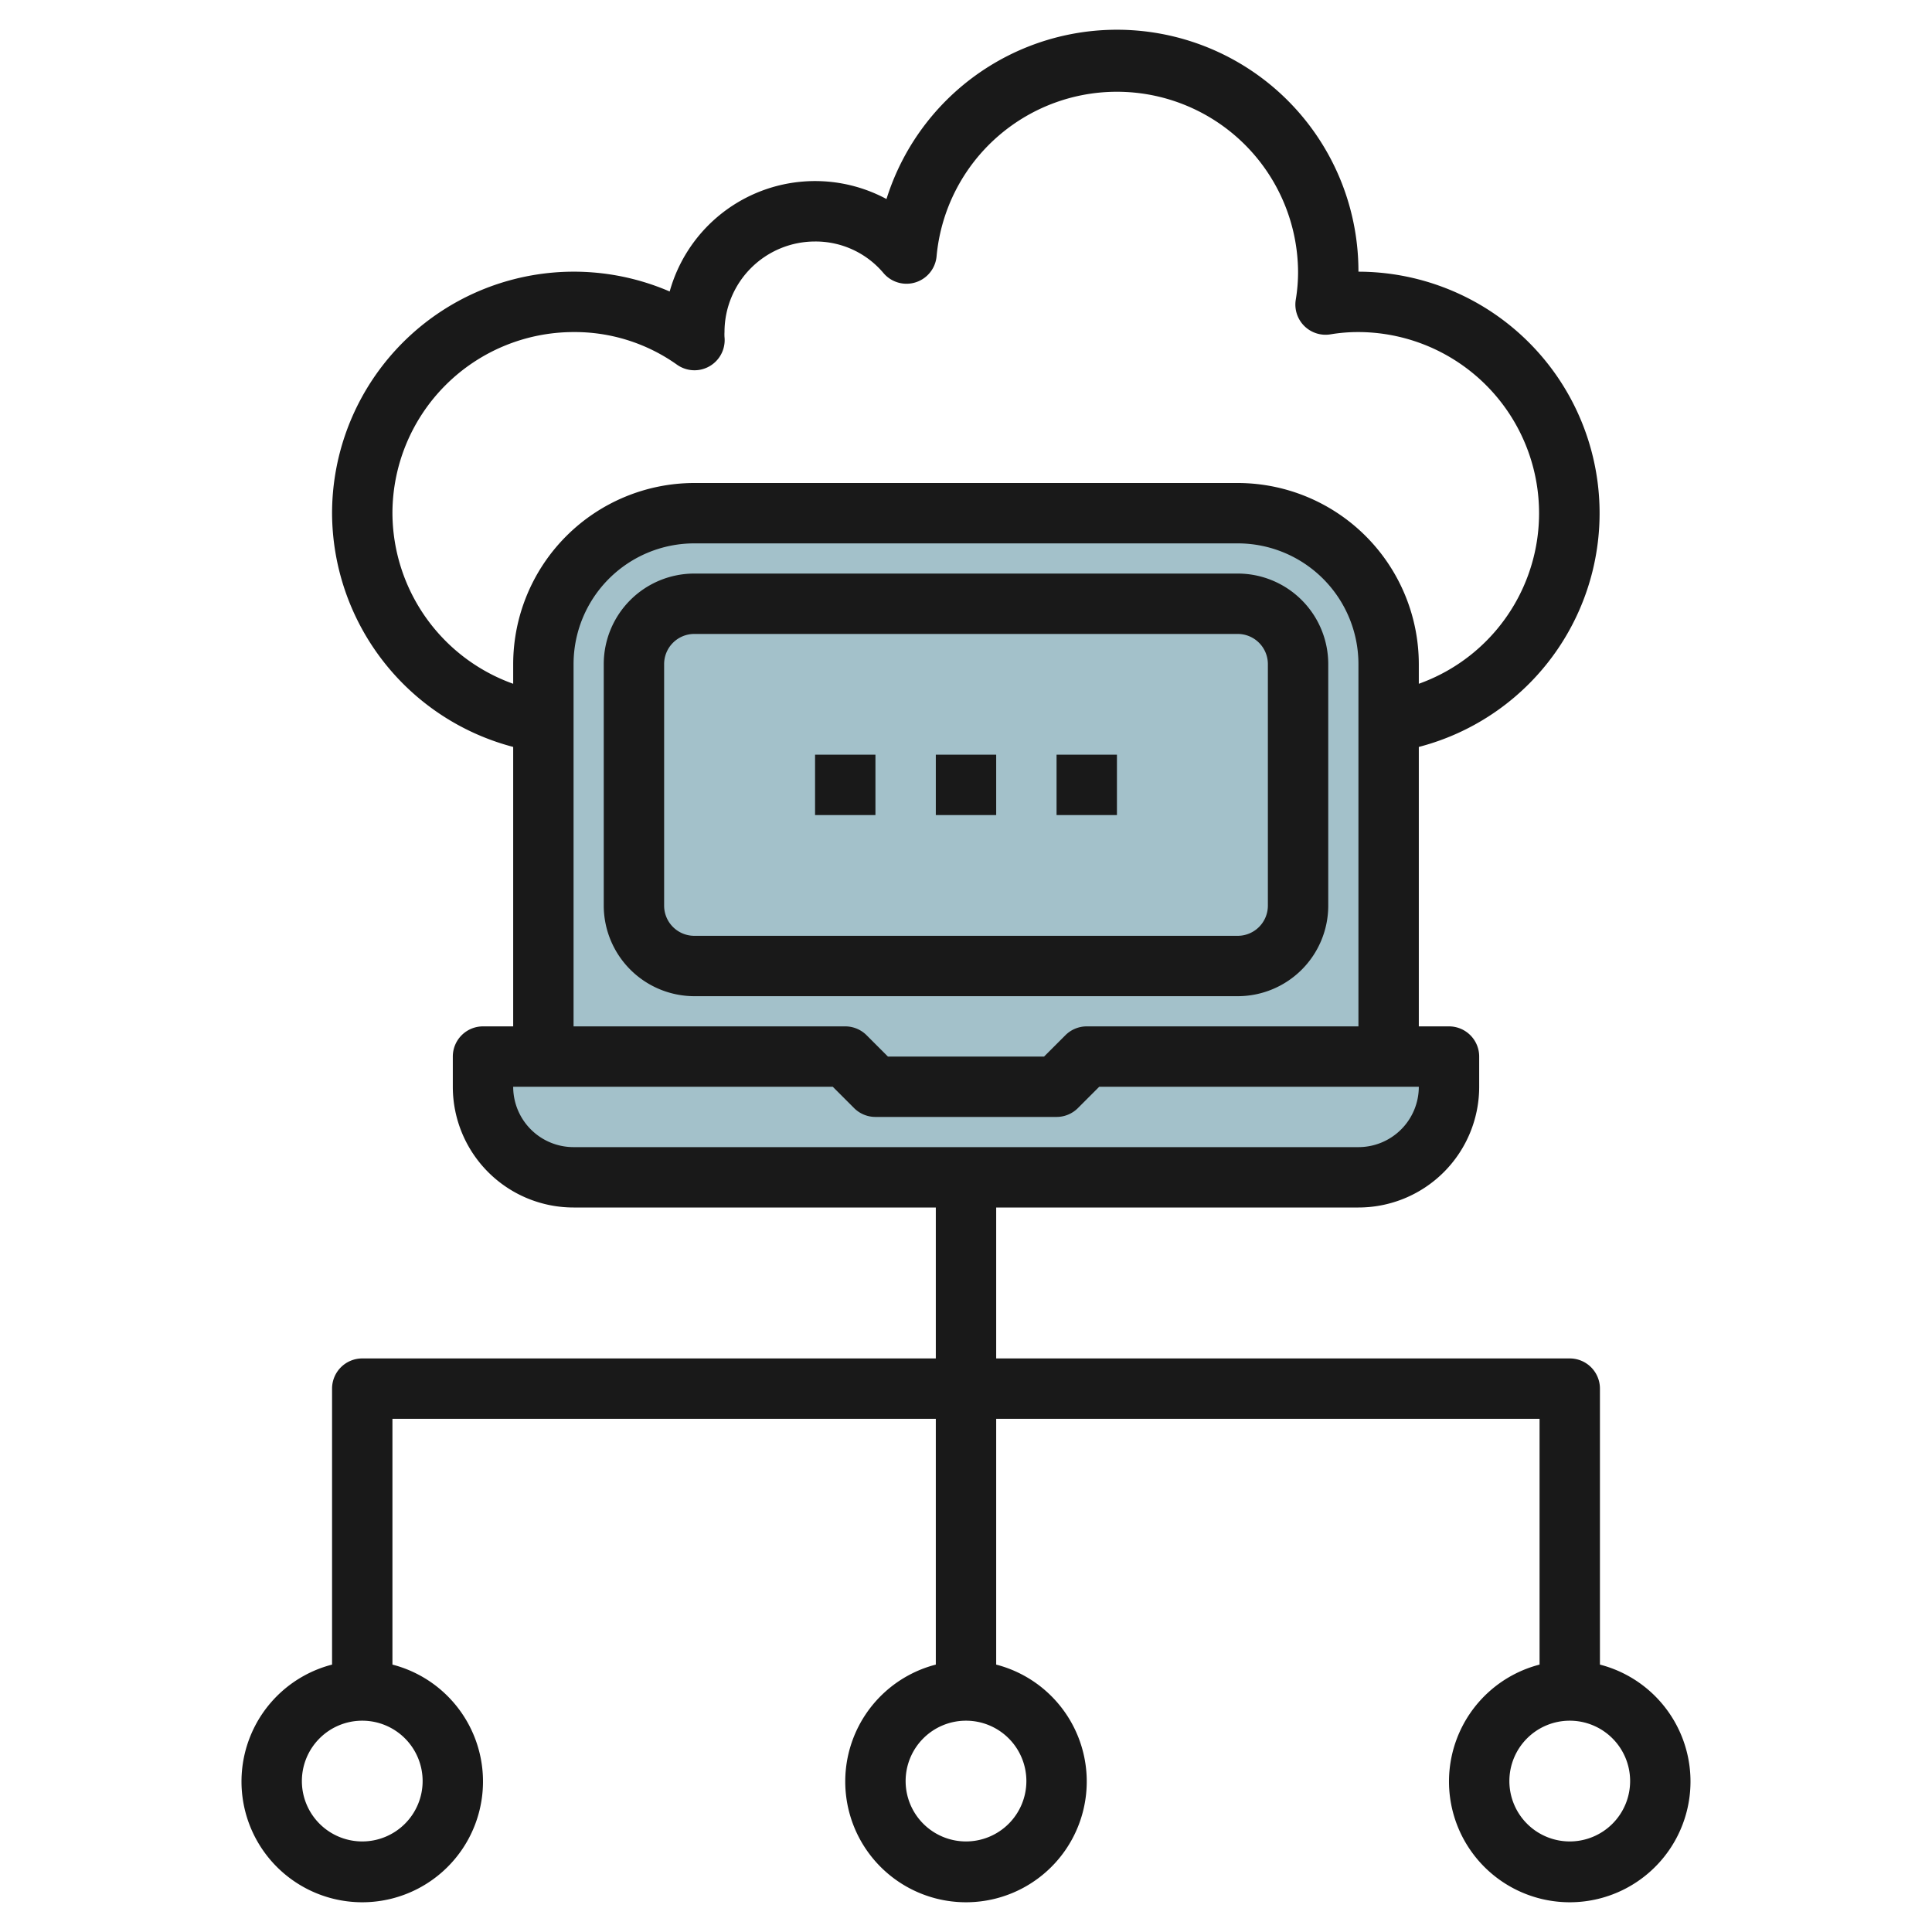
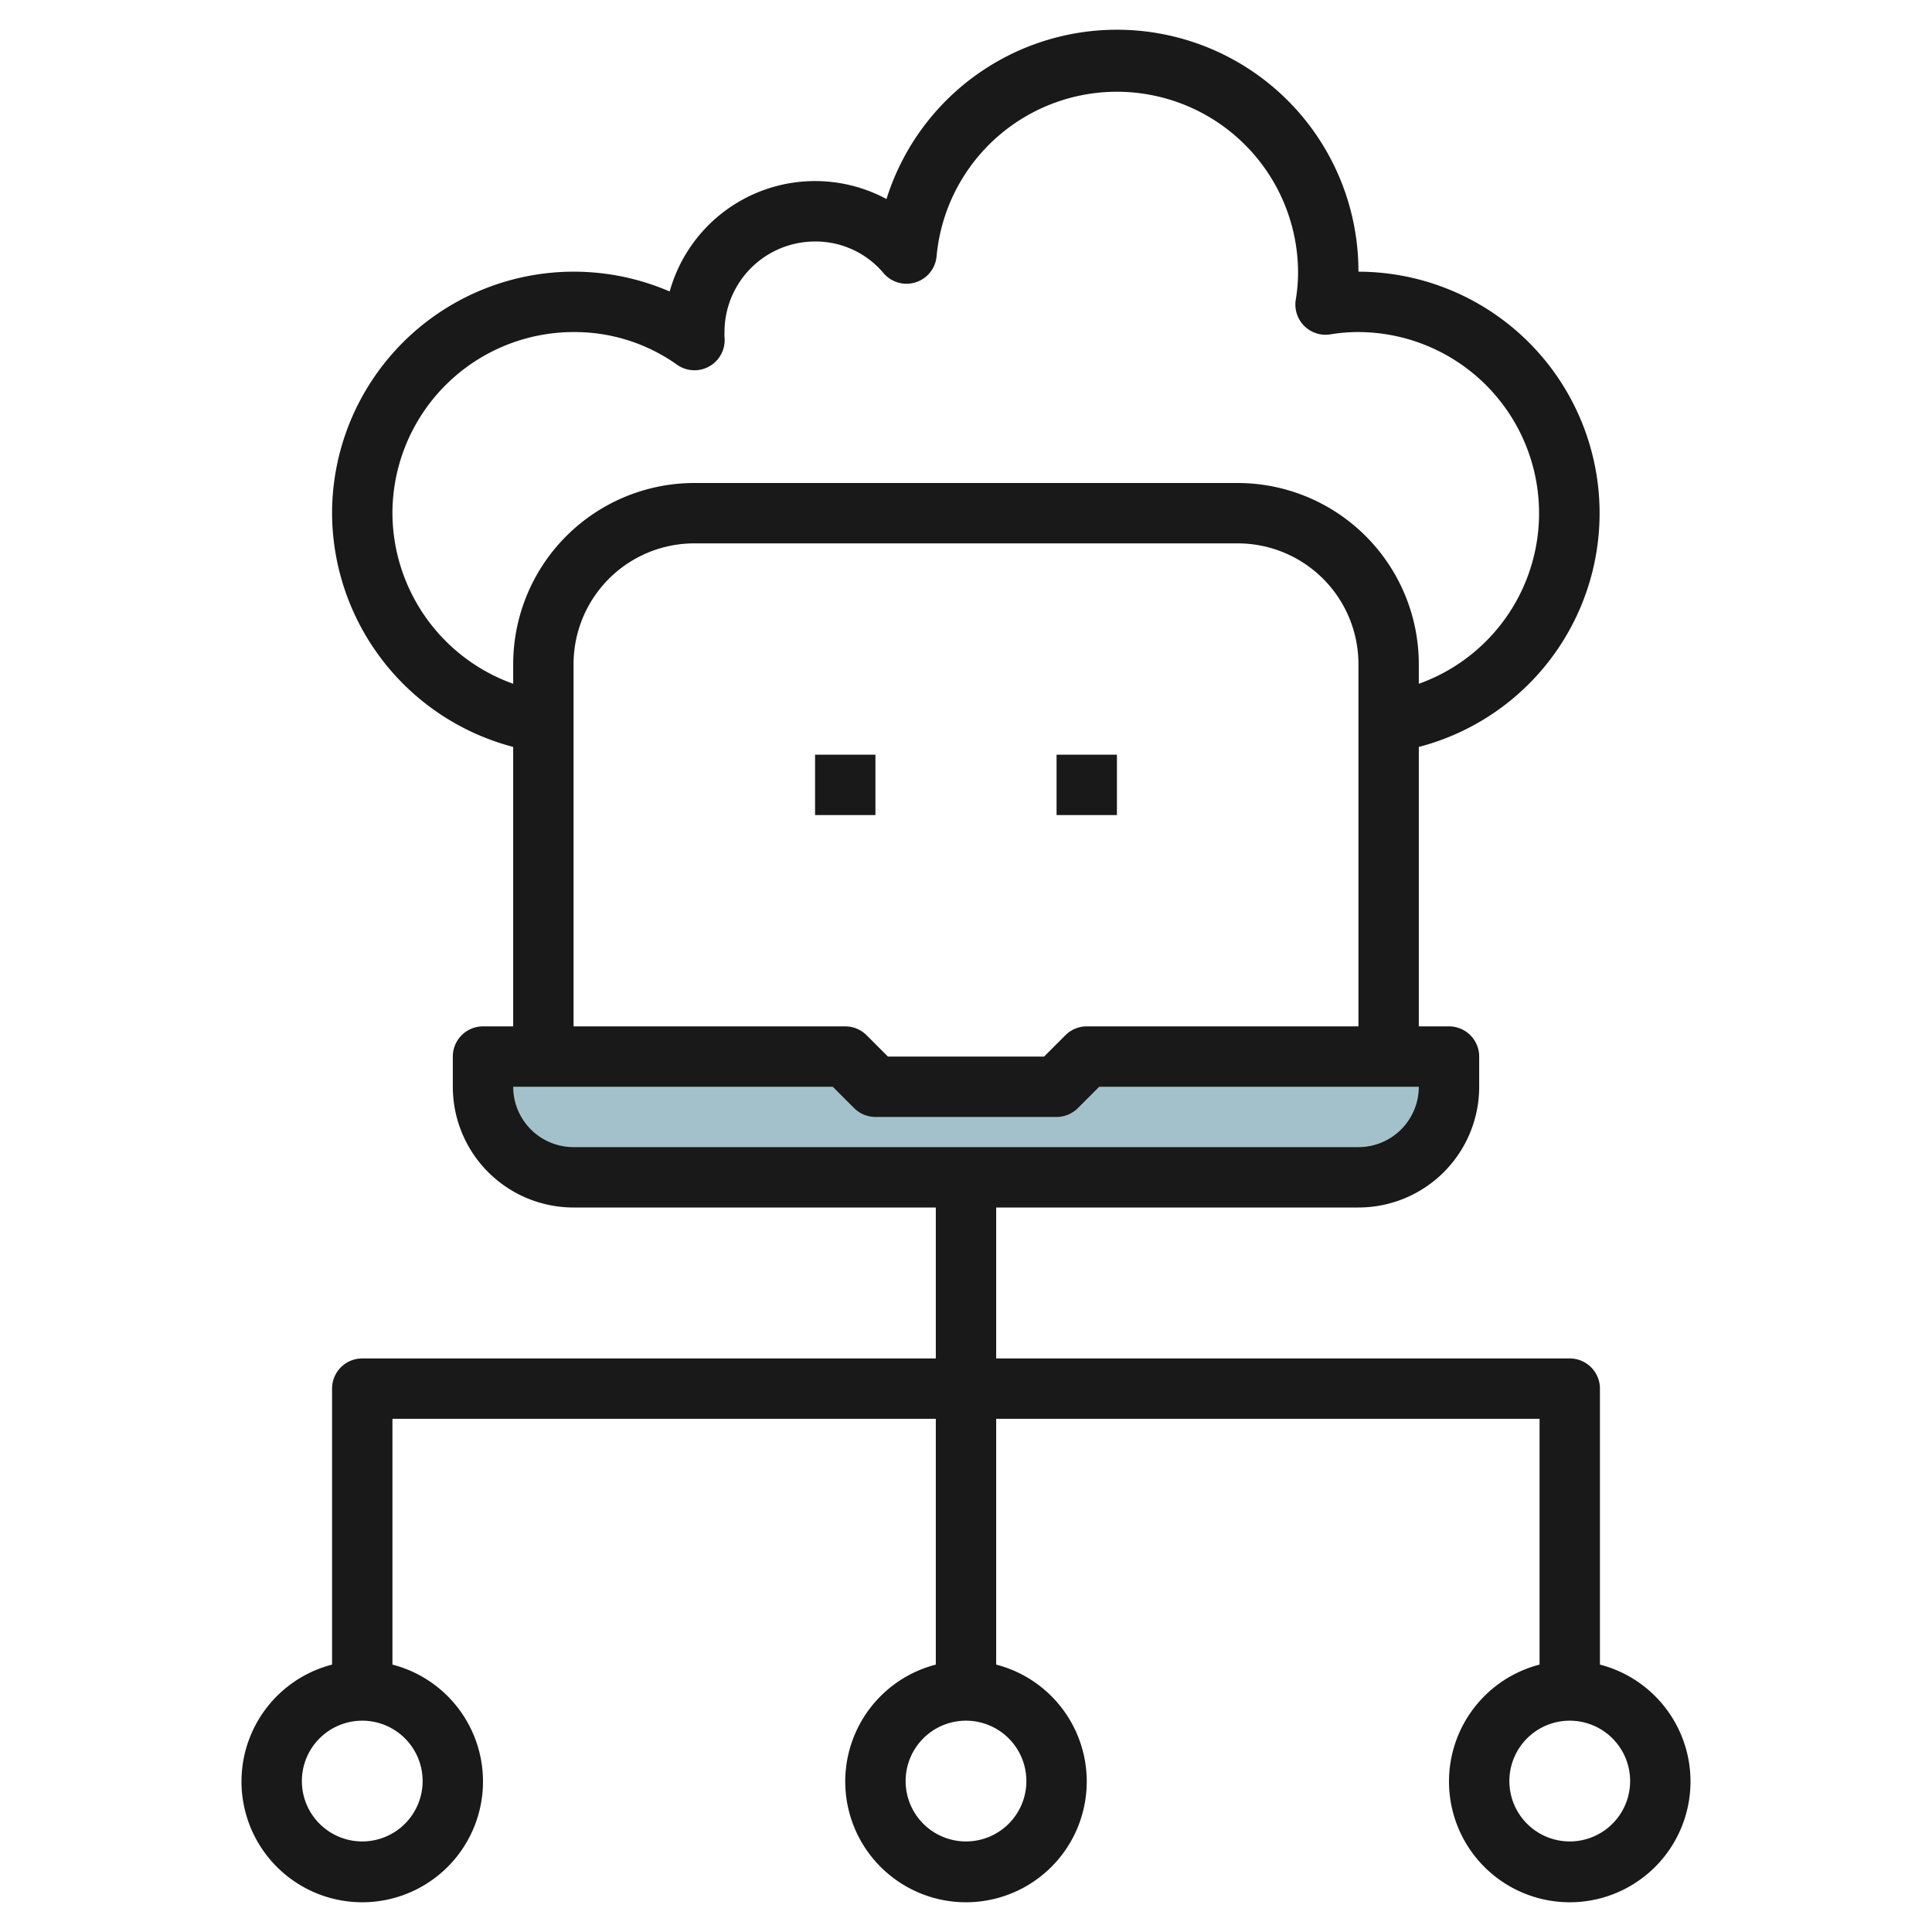
<svg xmlns="http://www.w3.org/2000/svg" id="Layer_3" height="512" viewBox="0 0 64 64" width="512" data-name="Layer 3">
-   <path d="m46 36.991v-15a5 5 0 0 0 -5-5h-18a5 5 0 0 0 -5 5v15" fill="#a3c1ca" />
  <path d="m16 34.991h12l1 1h6l1-1h12v1a3 3 0 0 1 -3 3h-26a3 3 0 0 1 -3-3z" fill="#a3c1ca" />
  <g fill="#191919">
    <path d="m12 45a1 1 0 0 0 -1 1v9.142a4 4 0 1 0 2 0v-8.142h18v8.142a4 4 0 1 0 2 0v-8.142h18v8.142a4 4 0 1 0 2 0v-9.142a1 1 0 0 0 -1-1h-19v-5h12a4 4 0 0 0 4-4v-1a1 1 0 0 0 -1-1h-1v-9.257a8 8 0 0 0 -2-15.743 8 8 0 0 0 -15.634-2.407 5 5 0 0 0 -7.182 3.063 8.009 8.009 0 0 0 -11.184 7.344 8.038 8.038 0 0 0 6 7.743v9.257h-1a1 1 0 0 0 -1 1v1a4 4 0 0 0 4 4h12v5zm2 14a2 2 0 1 1 -2-2 2 2 0 0 1 2 2zm20 0a2 2 0 1 1 -2-2 2 2 0 0 1 2 2zm20 0a2 2 0 1 1 -2-2 2 2 0 0 1 2 2zm-41-42a6.006 6.006 0 0 1 6-6 5.847 5.847 0 0 1 3.428 1.082 1 1 0 0 0 1.572-.921 1.443 1.443 0 0 1 0-.161 3 3 0 0 1 3-3 2.938 2.938 0 0 1 2.264 1.043 1 1 0 0 0 1.762-.56 6 6 0 0 1 11.974.517 5.534 5.534 0 0 1 -.075.922 1 1 0 0 0 1.153 1.153 5.534 5.534 0 0 1 .922-.075 6 6 0 0 1 2 11.651v-.651a6.006 6.006 0 0 0 -6-6h-18a6.006 6.006 0 0 0 -6 6v.651a6.028 6.028 0 0 1 -4-5.651zm6 5a4 4 0 0 1 4-4h18a4 4 0 0 1 4 4v12h-9a1 1 0 0 0 -.707.293l-.707.707h-5.172l-.707-.707a1 1 0 0 0 -.707-.293h-9zm-2 14h10.586l.707.707a1 1 0 0 0 .707.293h6a1 1 0 0 0 .707-.293l.707-.707h10.586a2 2 0 0 1 -2 2h-26a2 2 0 0 1 -2-2z" />
-     <path d="m44 30v-8a3 3 0 0 0 -3-3h-18a3 3 0 0 0 -3 3v8a3.005 3.005 0 0 0 3 3h18a3 3 0 0 0 3-3zm-22 0v-8a1 1 0 0 1 1-1h18a1 1 0 0 1 1 1v8a1 1 0 0 1 -1 1h-18a1 1 0 0 1 -1-1z" />
    <path d="m27 25h2v2h-2z" />
-     <path d="m31 25h2v2h-2z" />
    <path d="m35 25h2v2h-2z" />
  </g>
</svg>